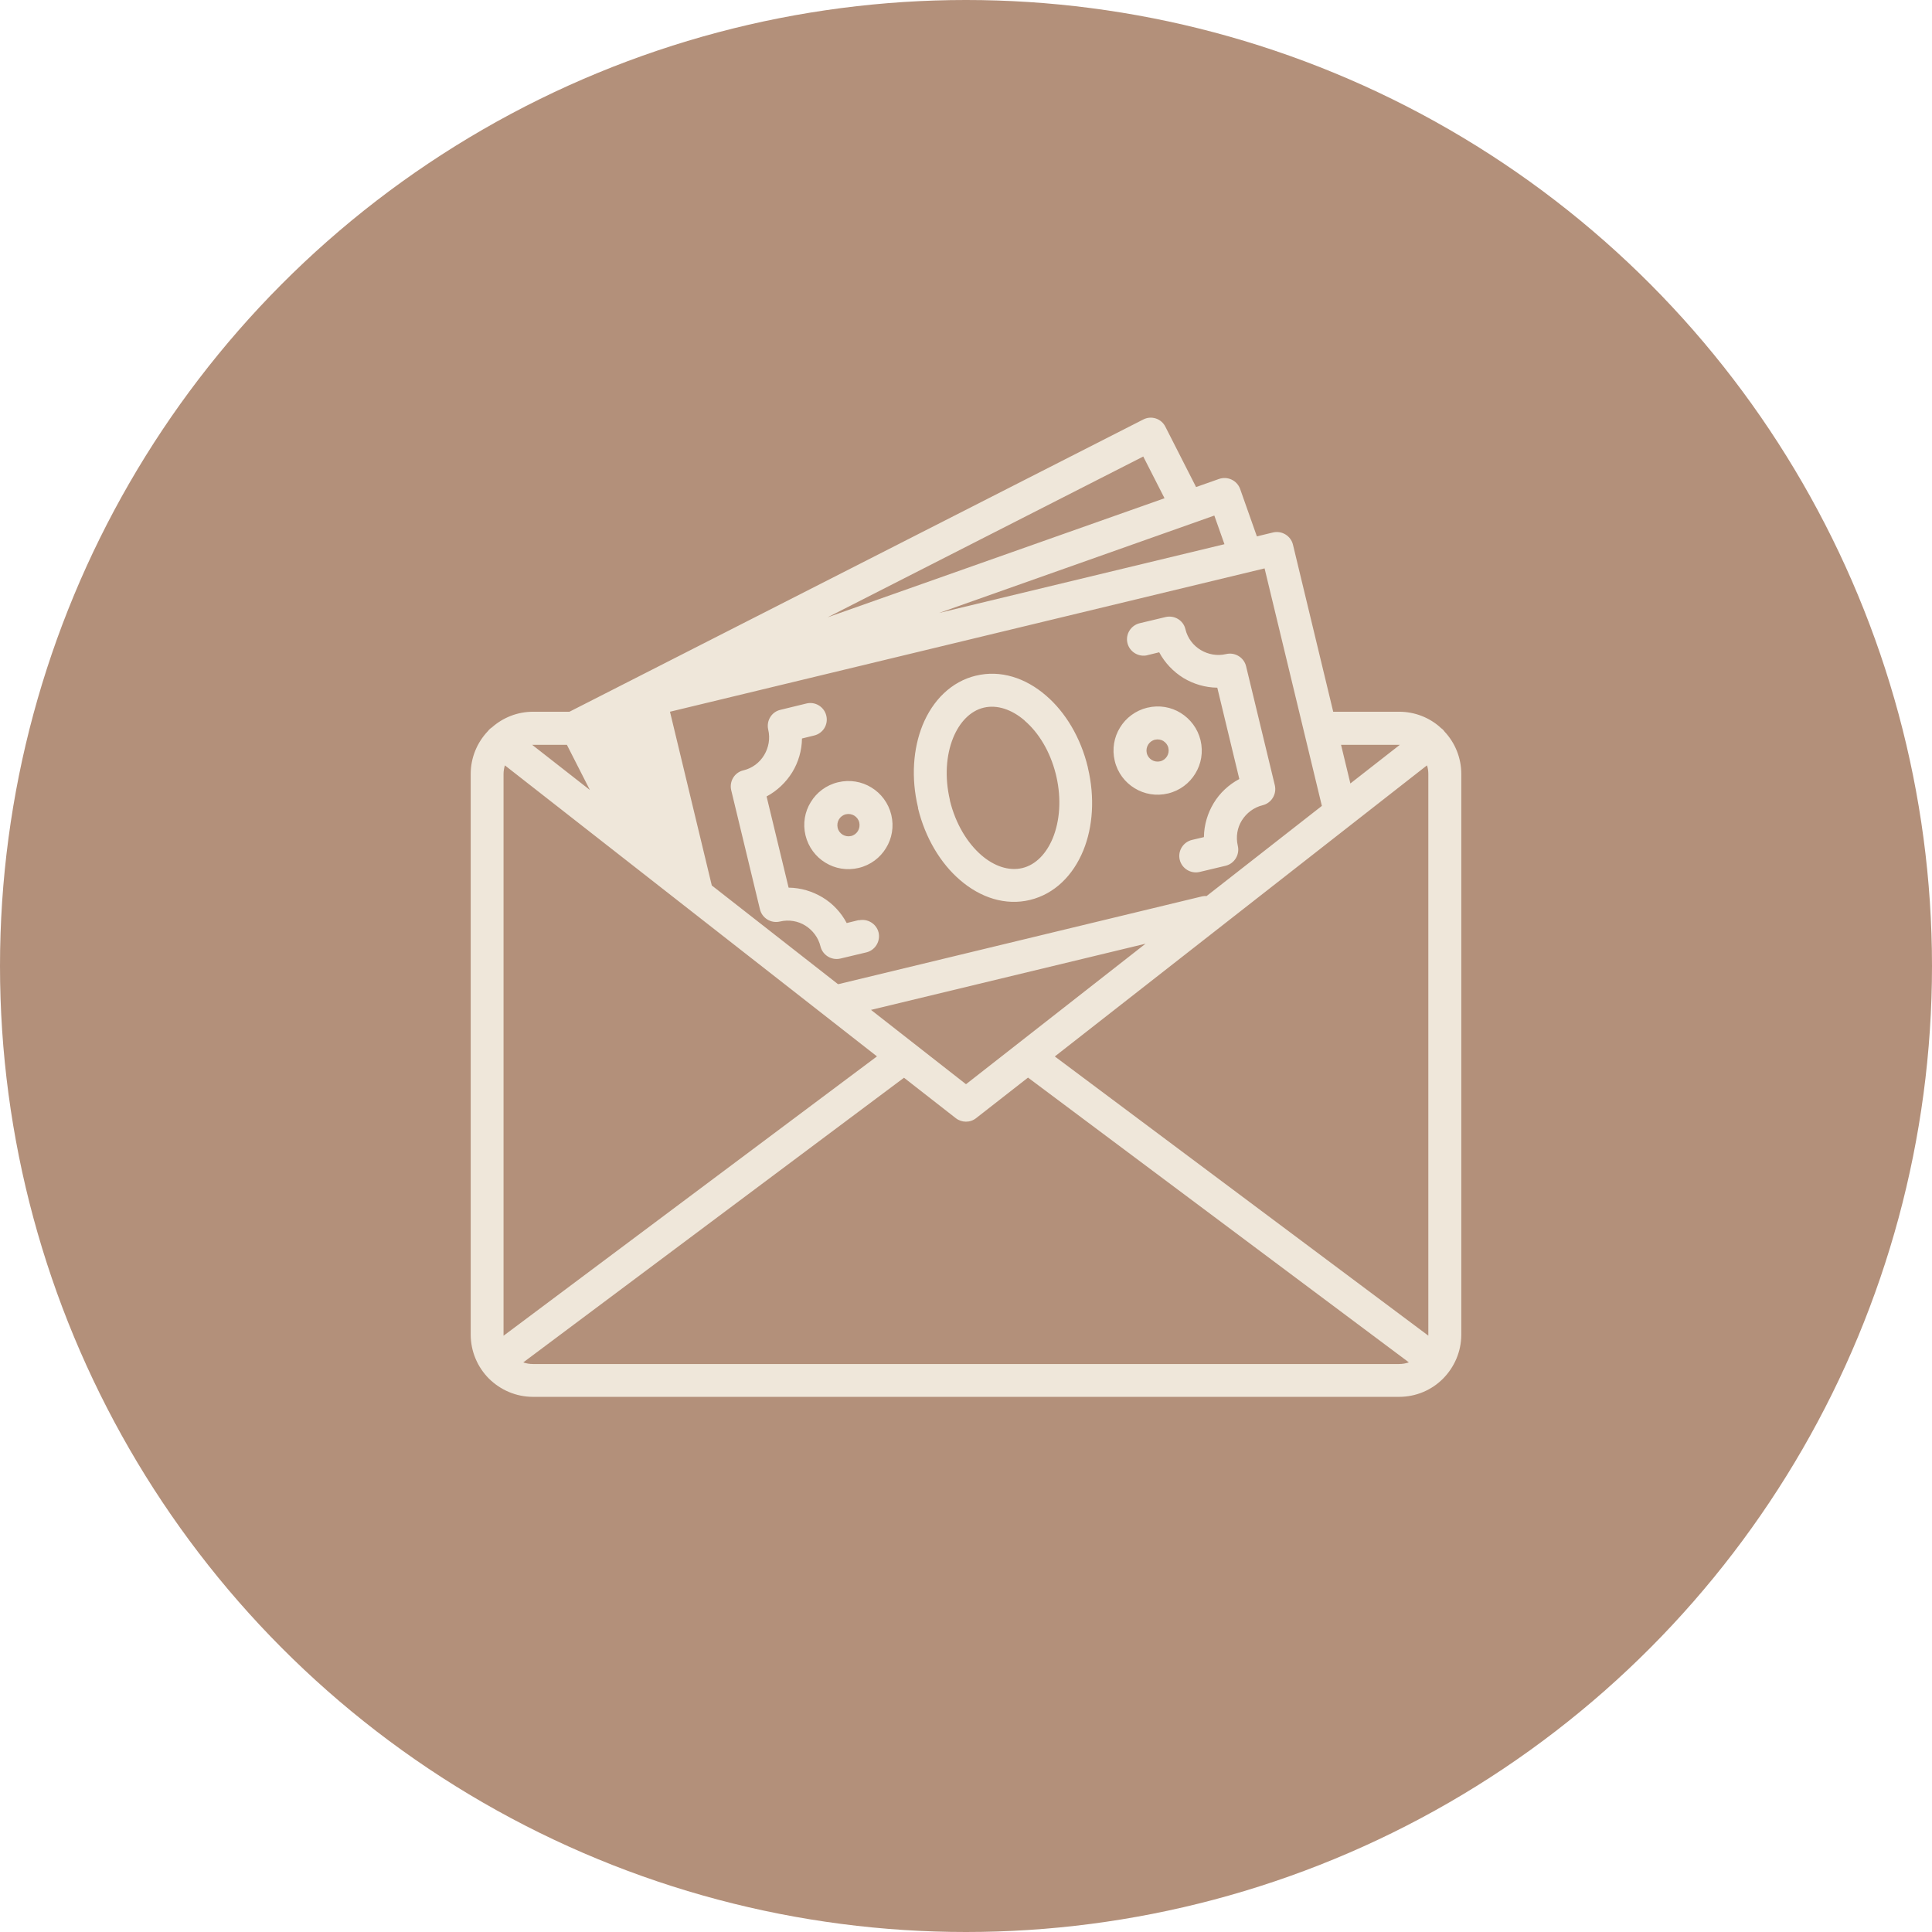
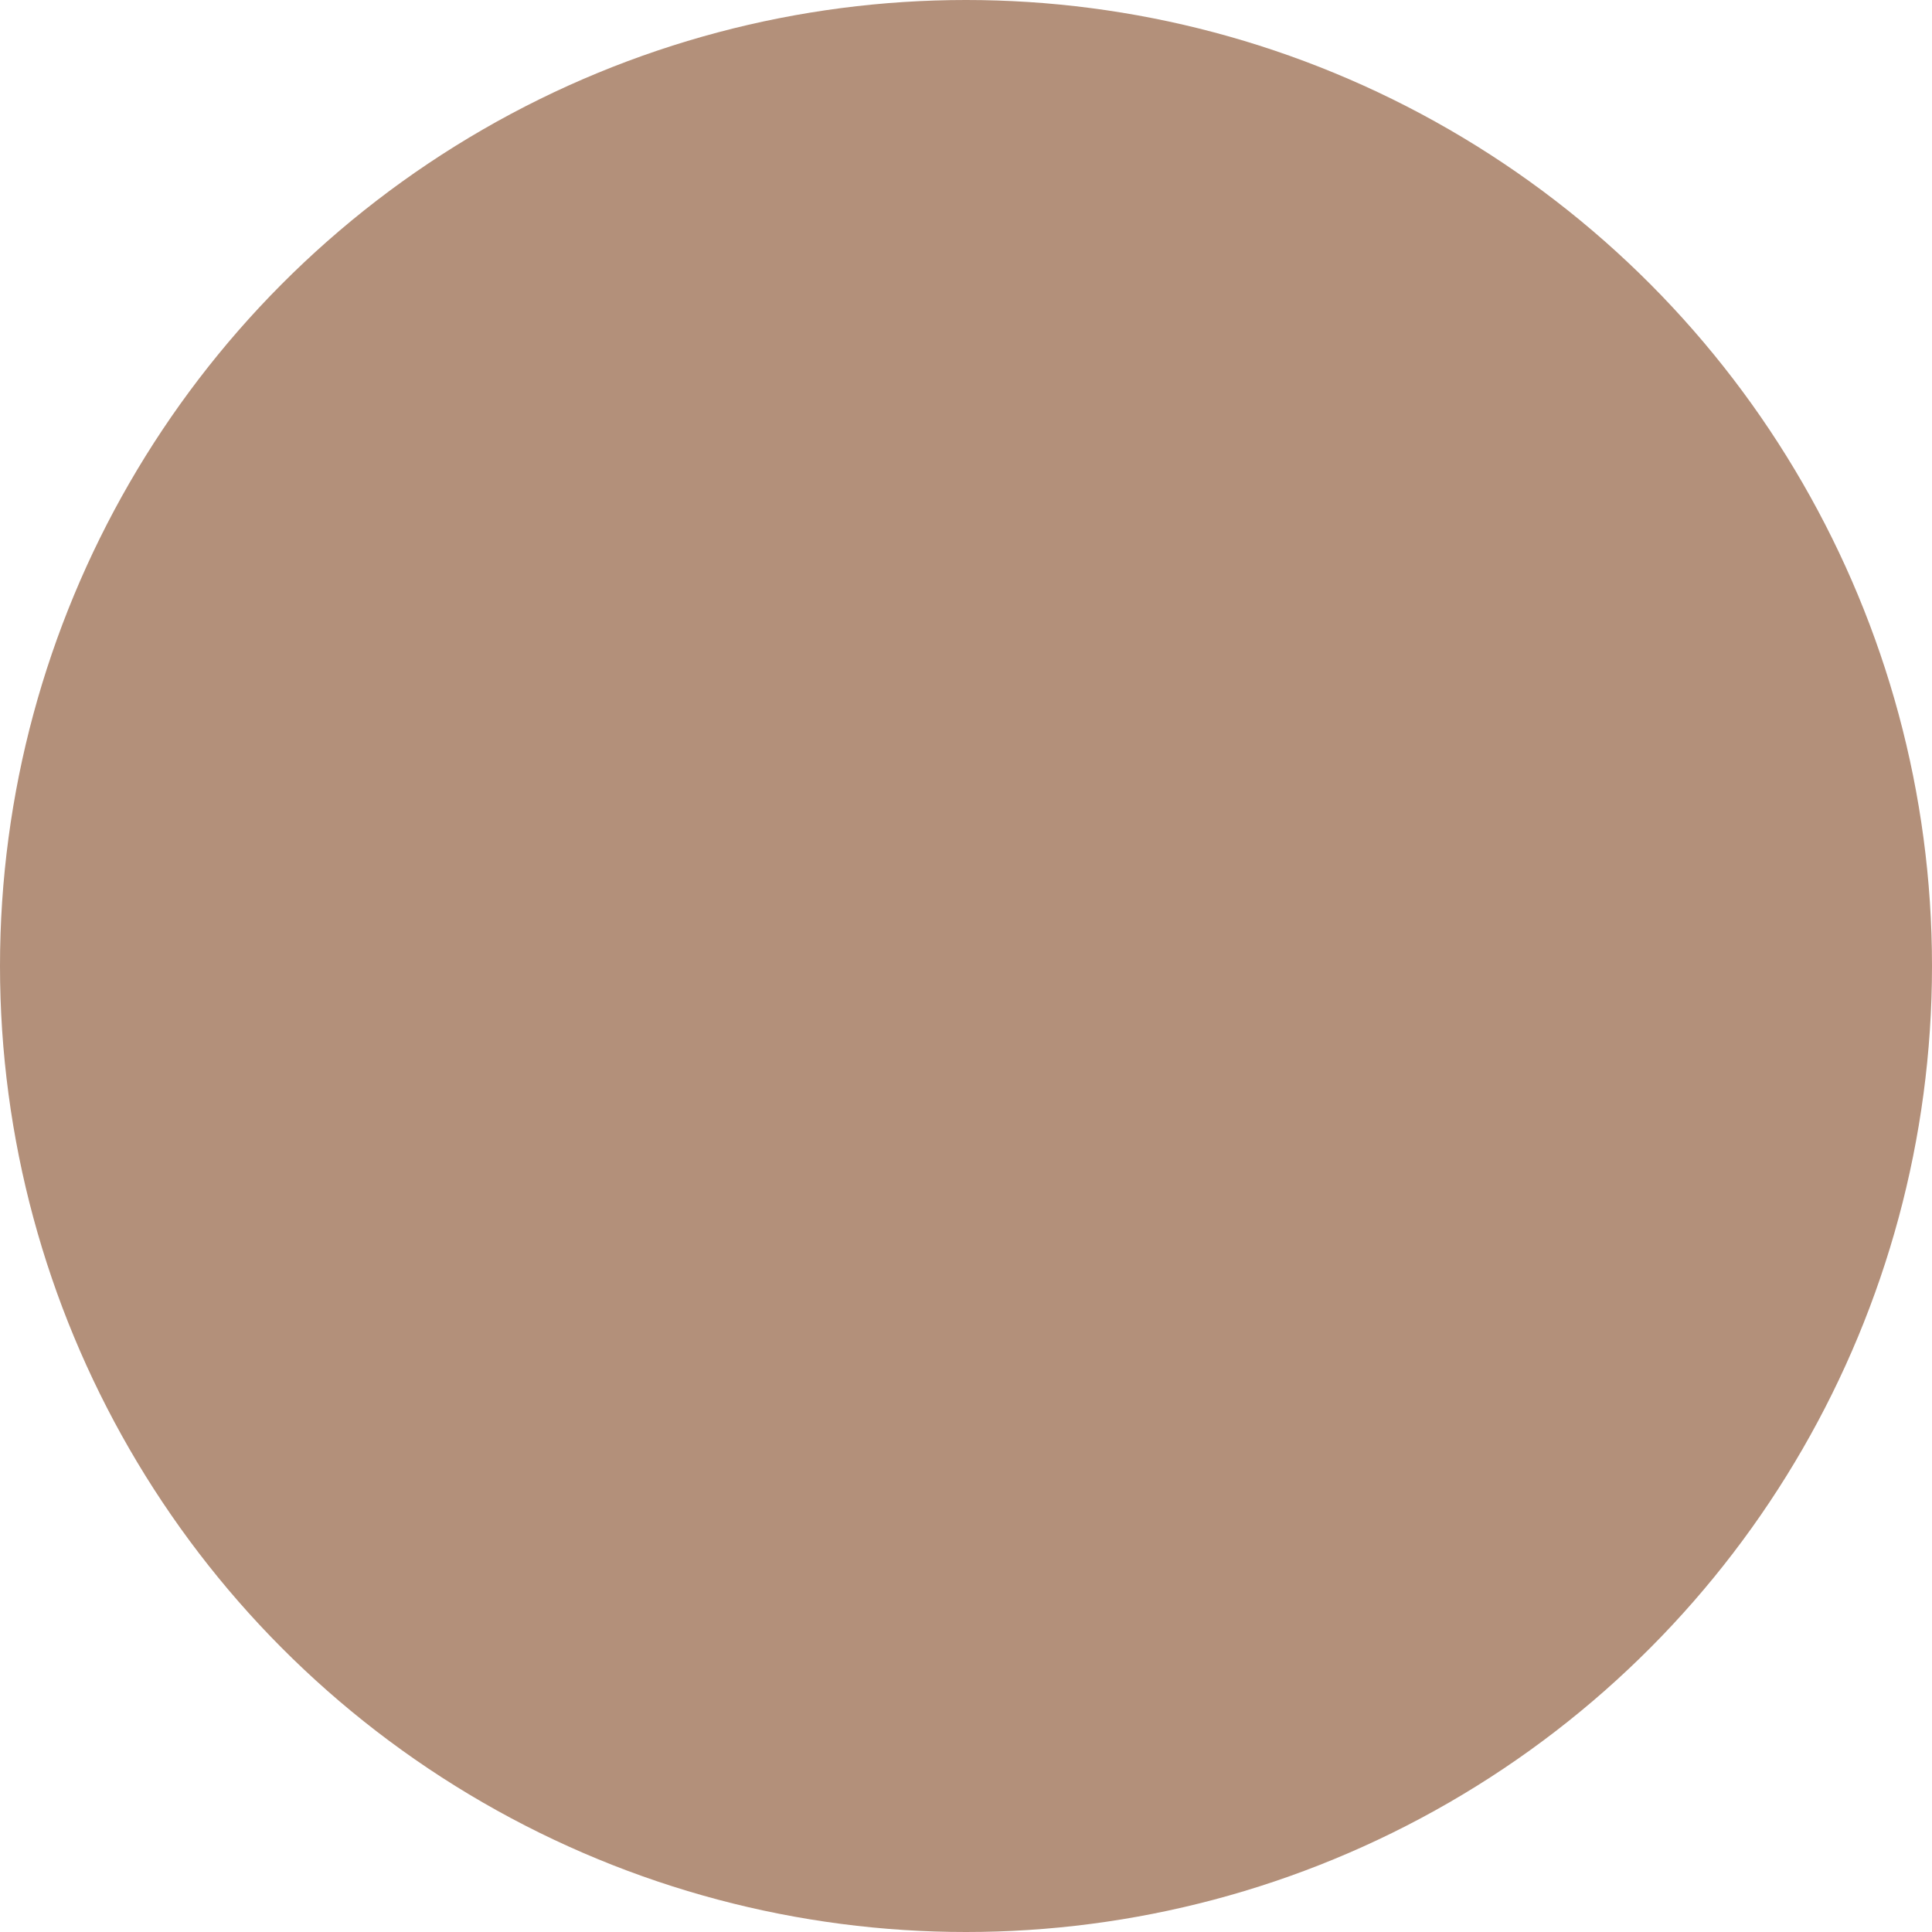
<svg xmlns="http://www.w3.org/2000/svg" id="Ebene_2" viewBox="0 0 143 143">
  <defs>
    <style>.cls-1{fill:#efe7da;}.cls-2{fill:#b3907a;}</style>
  </defs>
  <g id="Ebene_1-2">
    <circle class="cls-2" cx="71.5" cy="71.5" r="71.5" />
-     <path class="cls-1" d="M84.92,48.5c-.65.15-1.31-.25-1.47-.9s.25-1.31.9-1.47l1.93-.46c.65-.15,1.31.25,1.46.9.16.67.58,1.21,1.13,1.54.55.33,1.22.46,1.89.3.65-.15,1.31.25,1.47.9l2.13,8.82c.15.65-.25,1.31-.9,1.47-.66.16-1.2.58-1.54,1.12s-.46,1.22-.3,1.89c.15.65-.25,1.31-.9,1.47l-1.93.46c-.65.15-1.31-.25-1.47-.9s.25-1.31.9-1.47l.89-.21c.01-.9.27-1.76.72-2.51s1.11-1.37,1.9-1.79l-1.63-6.76c-.9-.01-1.76-.27-2.51-.72-.74-.46-1.37-1.11-1.79-1.9,0,0-.9.22-.9.22ZM104.27,100.83l-28.18-21.07-3.84,3c-.45.36-1.08.34-1.51,0l-3.83-2.99-28.18,21.07c.22.08.47.12.72.12h64.1c.25,0,.49-.04.72-.12ZM78.08,78.2l27.64,20.66v-.08s0-41.49,0-41.49c0-.22-.03-.44-.1-.64l-27.54,21.54ZM37.28,98.86l27.63-20.67-27.54-21.54c-.06.2-.1.42-.1.65v41.49s0,.08,0,.08ZM106.61,53.85c.1.07.2.15.28.26l.03.04c.77.82,1.24,1.93,1.24,3.14v41.49c0,1.27-.52,2.42-1.35,3.26s-1.99,1.35-3.26,1.35H39.45c-1.27,0-2.42-.52-3.26-1.35-.83-.83-1.35-1.99-1.35-3.26v-41.49c0-1.22.48-2.33,1.25-3.15l.03-.03c.08-.11.18-.2.29-.27.81-.72,1.88-1.16,3.05-1.16h2.69l42.47-21.63c.6-.31,1.34-.07,1.64.54l2.27,4.46,1.7-.6c.64-.22,1.33.11,1.56.74l1.24,3.51,1.2-.29c.65-.15,1.31.25,1.47.9l2.98,12.37h4.88c1.17,0,2.25.44,3.06,1.17ZM39.39,55.13l4.27,3.34-1.7-3.34h-2.57ZM52.7,65.55l9.32,7.29h.05s26.89-6.49,26.89-6.49c.12-.03.24-.04.35-.03l8.53-6.67-4.24-17.58-44.01,10.61,3.1,12.88ZM64.47,74.75l7.03,5.5,13.29-10.4-20.33,4.9ZM99.95,57.99l3.66-2.86h-.06s-4.29,0-4.29,0l.69,2.86ZM86.19,36.87l-1.57-3.08-23.36,11.9,24.93-8.81ZM69.42,45.39l21.21-5.11-.75-2.12-20.46,7.24ZM72.24,50.01c1.81-.44,3.67.16,5.19,1.48,1.42,1.22,2.56,3.09,3.09,5.31v.02c.53,2.21.37,4.39-.33,6.11-.76,1.87-2.14,3.24-3.95,3.68-1.81.44-3.67-.16-5.19-1.48-1.42-1.22-2.56-3.09-3.1-5.3v-.06c-.53-2.2-.36-4.36.33-6.08.76-1.87,2.14-3.24,3.95-3.68ZM75.84,53.33c-.94-.81-2.03-1.19-3.03-.95s-1.79,1.08-2.26,2.23c-.52,1.28-.64,2.91-.24,4.61v.04c.42,1.71,1.28,3.13,2.33,4.04.94.81,2.03,1.19,3.03.95,1-.24,1.79-1.08,2.26-2.23.51-1.26.64-2.87.26-4.54l-.05-.21c-.42-1.66-1.26-3.04-2.3-3.93ZM62.03,57.9c.88-.21,1.76-.05,2.47.39.71.43,1.26,1.15,1.47,2.02.21.87.05,1.75-.39,2.46-.43.71-1.14,1.26-2.02,1.47-.88.21-1.76.05-2.47-.39-.71-.43-1.26-1.15-1.47-2.02-.21-.88-.05-1.75.39-2.46.43-.71,1.14-1.26,2.02-1.47ZM63.23,60.37c-.18-.11-.4-.15-.62-.1-.22.05-.4.19-.51.37-.11.18-.15.41-.1.63.05.22.19.4.37.51.18.11.41.15.62.1.22-.05.4-.19.51-.37.11-.18.15-.41.1-.63-.05-.22-.19-.4-.37-.51ZM84.93,52.38c.87-.21,1.75-.05,2.46.39.71.44,1.26,1.15,1.47,2.02.21.88.05,1.76-.39,2.47-.43.71-1.14,1.26-2.02,1.47-.88.21-1.76.05-2.47-.39-.71-.43-1.26-1.14-1.47-2.02-.21-.88-.05-1.76.39-2.47.43-.71,1.15-1.26,2.02-1.47ZM86.12,54.85c-.18-.11-.41-.15-.63-.1-.22.05-.4.19-.51.37s-.15.41-.1.62c.05.22.19.4.37.51.18.11.4.15.62.1.22-.05.4-.19.51-.37s.15-.4.1-.62c-.05-.22-.19-.4-.37-.51ZM63.56,68.12c.65-.15,1.31.25,1.47.9.15.65-.25,1.31-.9,1.47l-1.93.46c-.65.15-1.31-.25-1.47-.9-.16-.66-.58-1.2-1.12-1.54s-1.22-.46-1.89-.3c-.65.15-1.31-.25-1.47-.9l-2.13-8.83c-.15-.65.25-1.31.9-1.46.67-.16,1.21-.58,1.54-1.13.33-.55.46-1.22.3-1.89-.15-.65.25-1.31.9-1.46l1.93-.47c.65-.16,1.31.24,1.47.9s-.24,1.31-.9,1.47l-.9.22c-.01.9-.27,1.76-.72,2.5-.46.74-1.11,1.37-1.9,1.79l1.63,6.75c.9.01,1.76.27,2.51.72s1.37,1.11,1.79,1.9l.9-.22Z" />
  </g>
</svg>